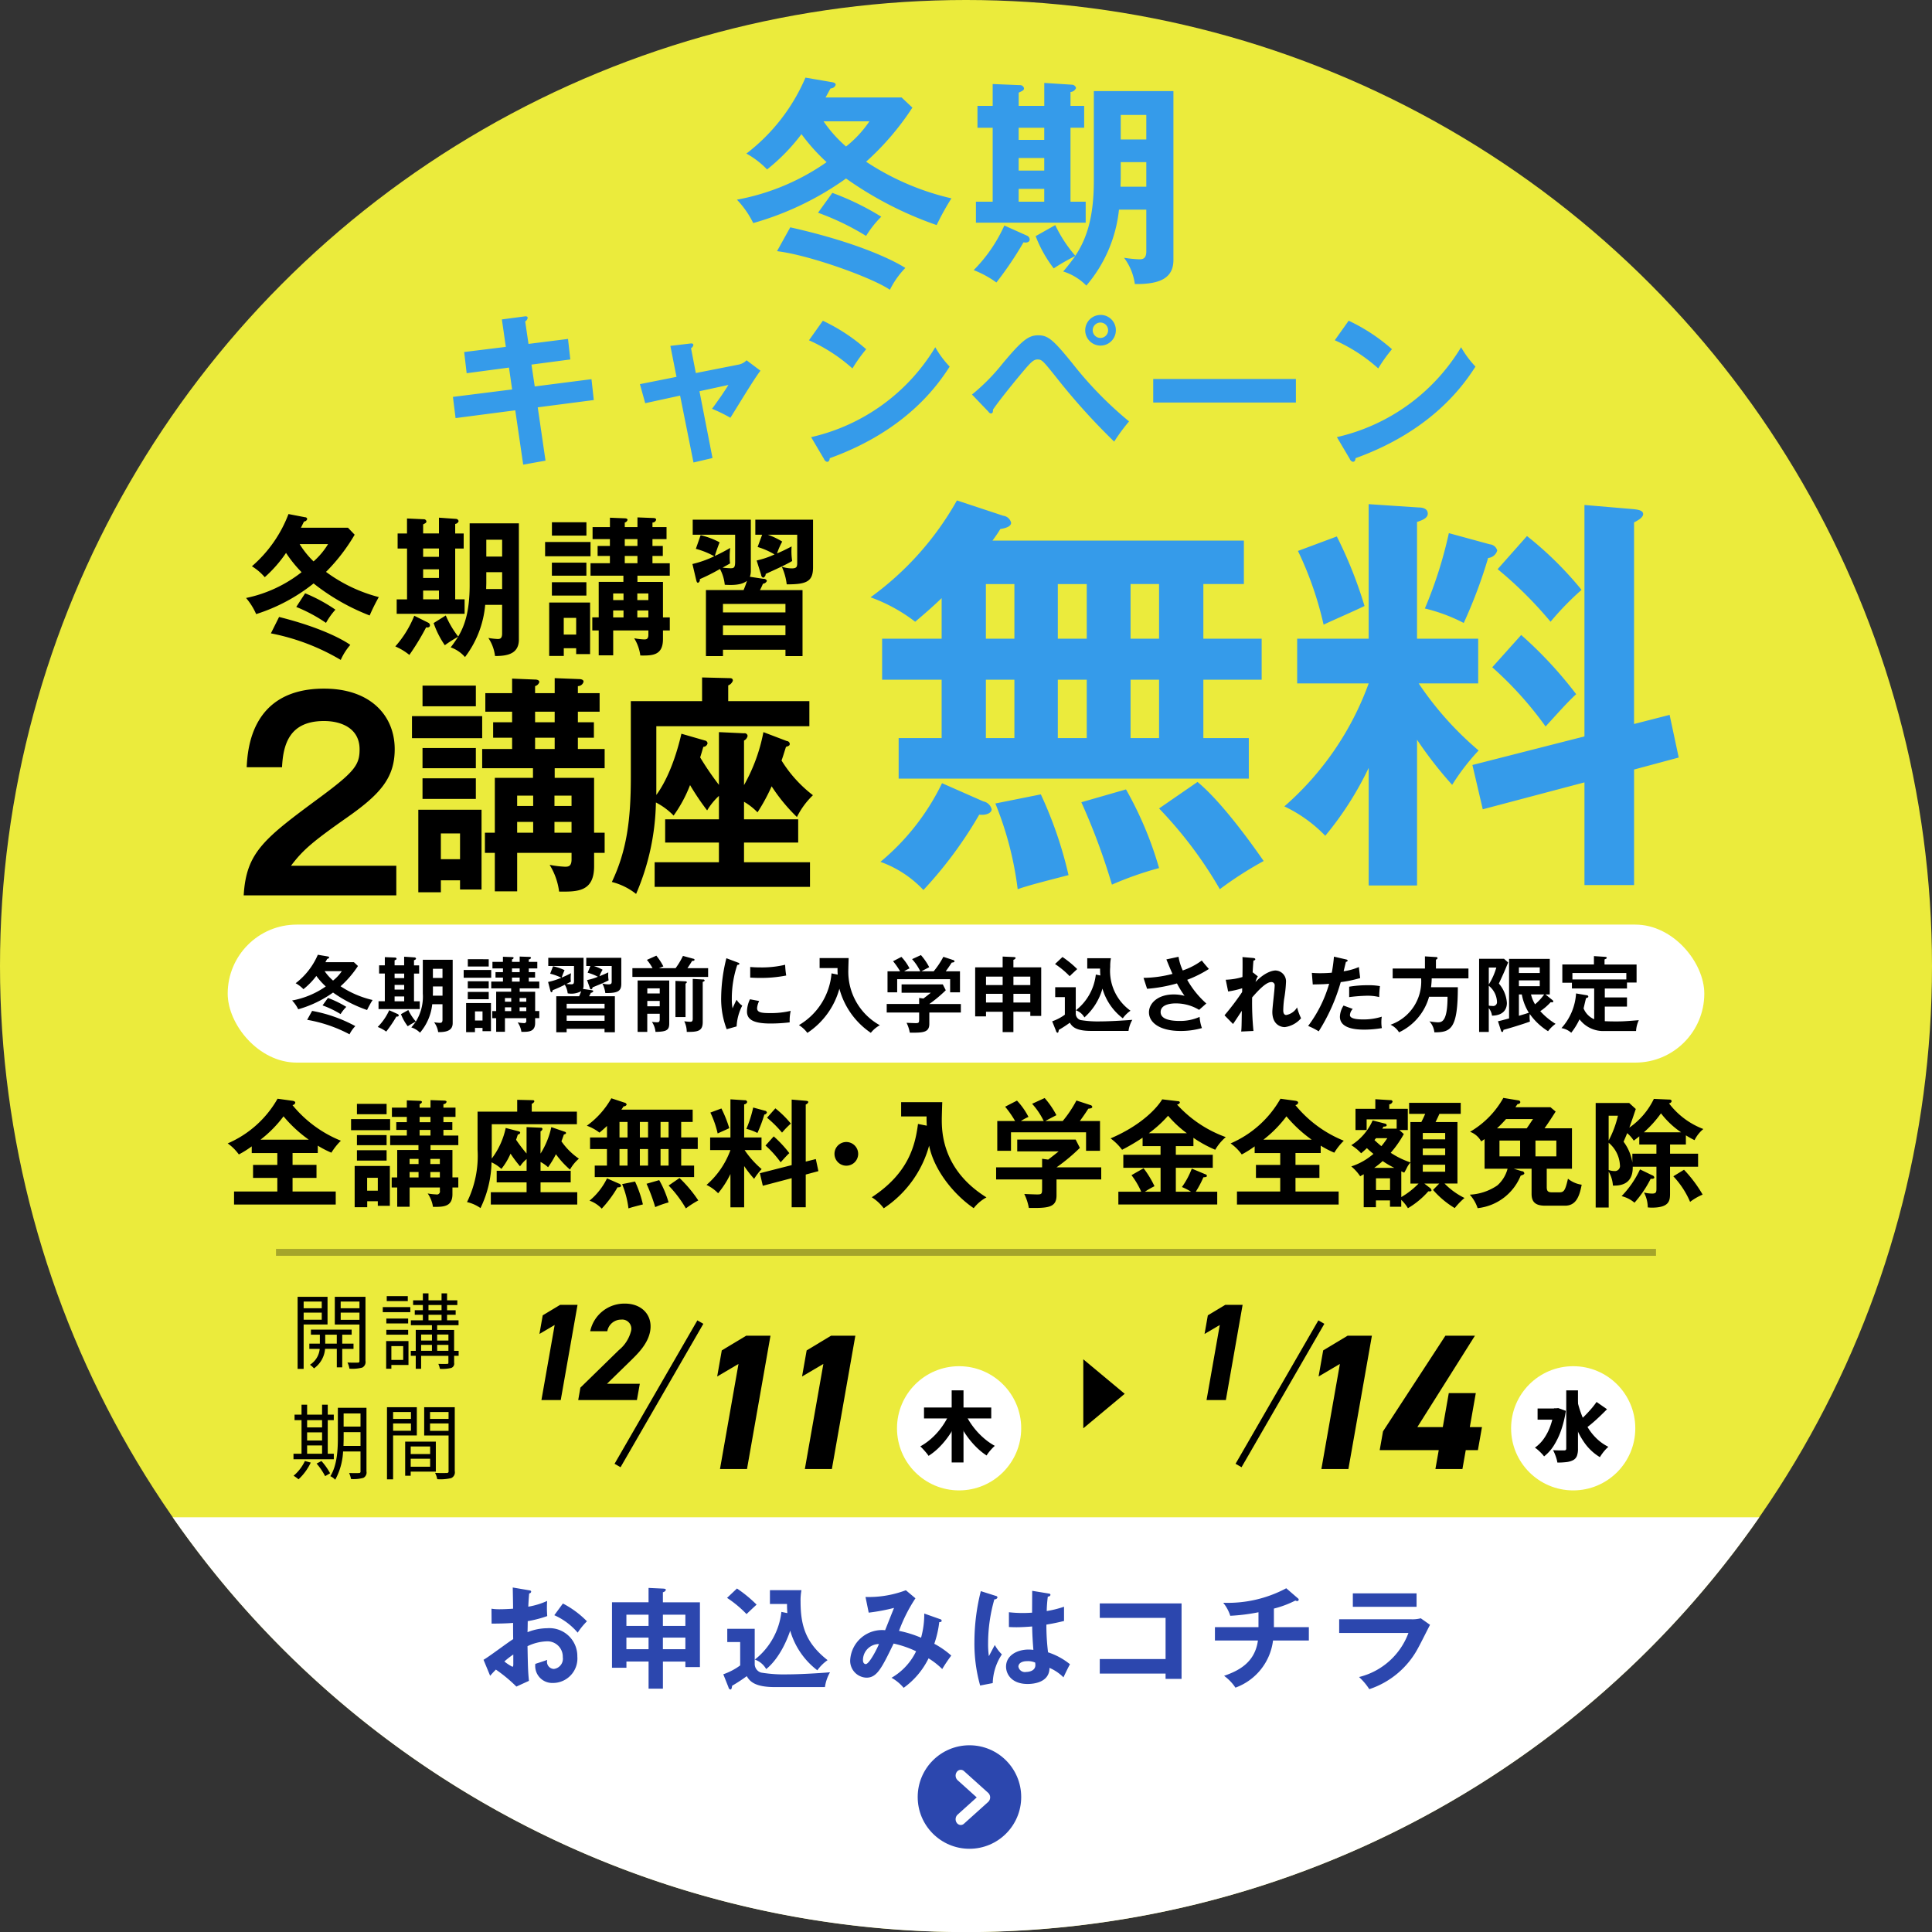
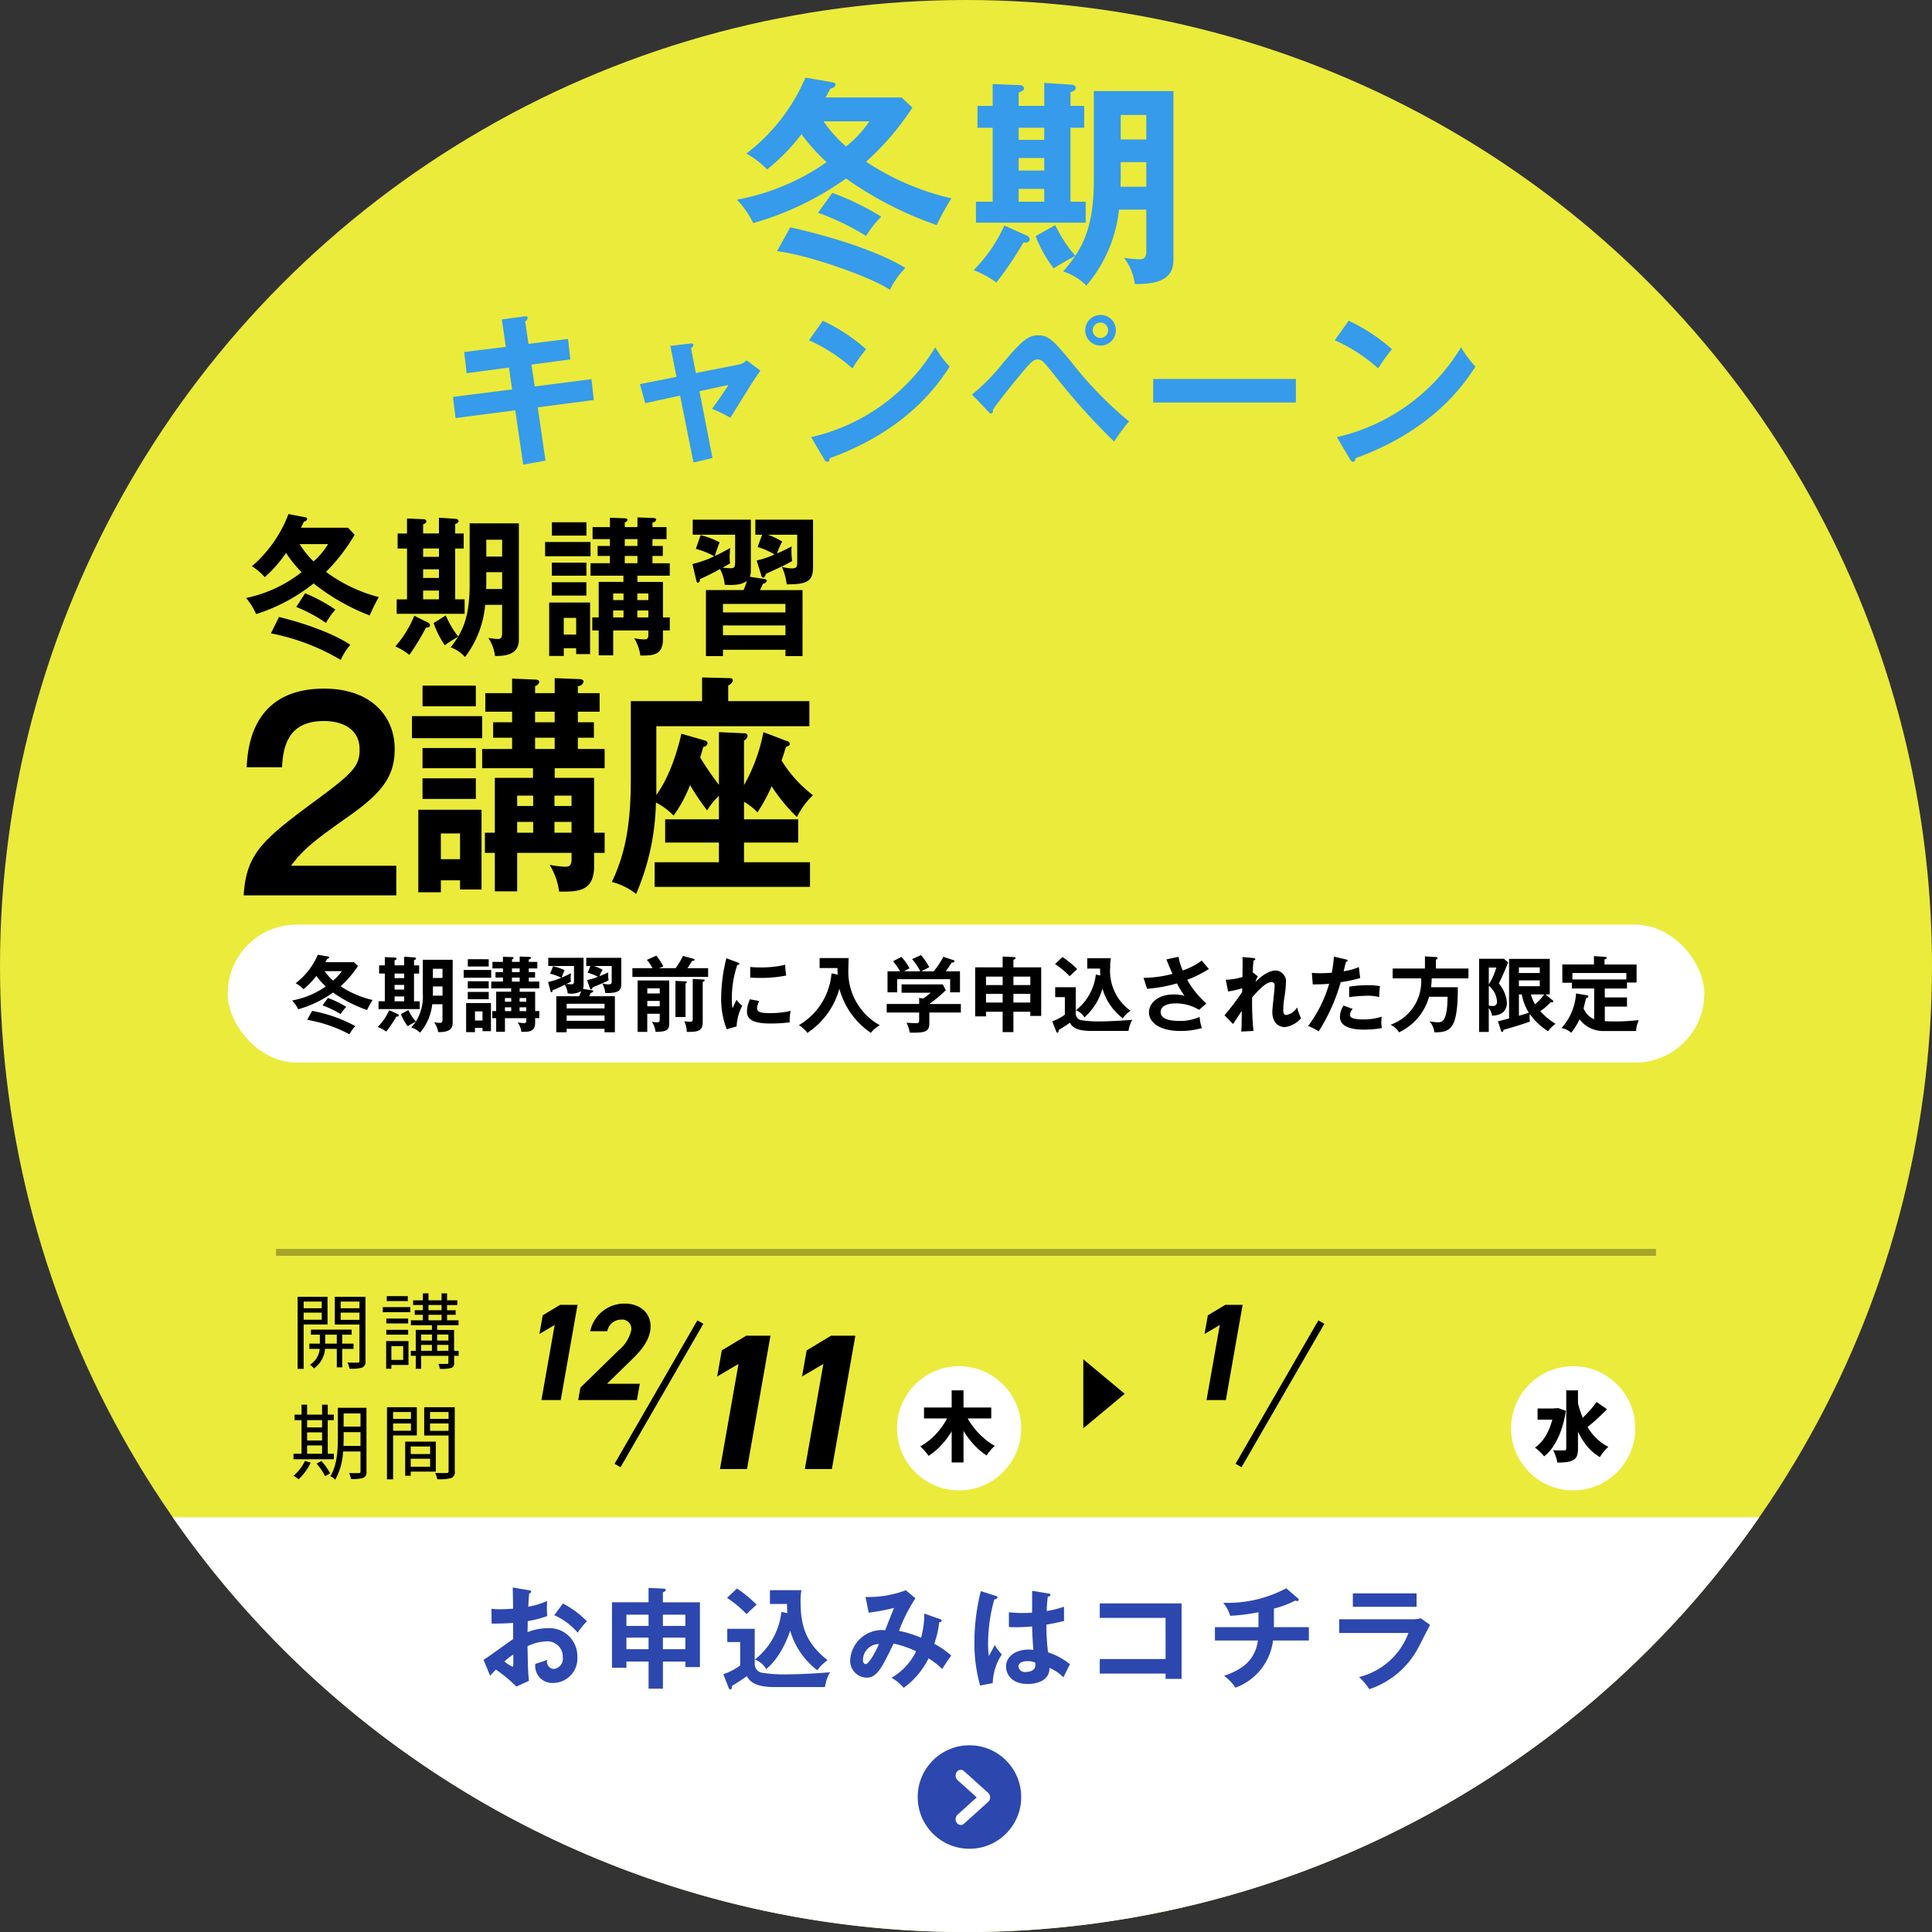
<svg xmlns="http://www.w3.org/2000/svg" id="追従_冬の無料体験バナー" width="280" height="280" viewBox="0 0 280 280">
  <rect x="0" y="0" width="280" height="280" fill="#333333" stroke="none" />
  <defs>
    <style>
      .cls-1 {
        fill: #ffff3d;
        opacity: 0.9;
      }

      .cls-2, .cls-7 {
        fill: #fff;
      }

      .cls-2, .cls-4, .cls-5, .cls-6, .cls-8 {
        fill-rule: evenodd;
      }

      .cls-3, .cls-4 {
        fill: #2c47ae;
      }

      .cls-5 {
        fill: #359bea;
      }

      .cls-8 {
        opacity: 0.3;
      }
    </style>
  </defs>
  <circle id="楕円形_3" data-name="楕円形 3" class="cls-1" cx="140" cy="140" r="140" />
  <path id="長方形_7_のコピー_5" data-name="長方形 7 のコピー 5" class="cls-2" d="M25.025,219.894H254.974A140,140,0,0,1,25.025,219.894Z" />
  <g id="詳しくはこちら">
    <circle id="楕円形_2_のコピー" data-name="楕円形 2 のコピー" class="cls-3" cx="140.5" cy="260.438" r="7.5" />
    <path id="シェイプ_1_のコピー" data-name="シェイプ 1 のコピー" class="cls-2" d="M139.244,264.492a0.717,0.717,0,0,1-.584-0.315,0.916,0.916,0,0,1,.117-1.183l2.776-2.5-2.776-2.5a0.916,0.916,0,0,1-.117-1.183,0.694,0.694,0,0,1,1.051-.13l3.506,3.154a0.905,0.905,0,0,1,0,1.313l-3.506,3.155A0.692,0.692,0,0,1,139.244,264.492Z" />
    <path id="お申込みはコチラ" class="cls-4" d="M74.311,230.073c0.016,0.8.048,2.336,0.048,3.072-0.24.016-1.2,0.08-1.9,0.08a7.258,7.258,0,0,1-1.23-.08l0.016,2.16c0.863,0,2.109-.016,3.115-0.1,0,0.784,0,1.568.016,2.352-0.655.384-3.563,2.591-4.3,2.991l0.959,2.32c0.319-.368.5-0.56,0.831-0.9a21.494,21.494,0,0,1,2.972,2.464l1.821-.832c-0.128-1.328-.144-1.7-0.208-5.023a6.921,6.921,0,0,1,2.732-.7,2.223,2.223,0,0,1,2.38,2.287,1.491,1.491,0,0,1-1.294,1.712,1.034,1.034,0,0,1-.959-1.312c-0.383.144-1.422,0.48-1.725,0.576a2.461,2.461,0,0,0,2.492,2.768,3.548,3.548,0,0,0,3.595-3.824,4.052,4.052,0,0,0-4.361-4.111,7.881,7.881,0,0,0-2.86.576c0.016-.24.032-1.344,0.032-1.6a16.732,16.732,0,0,0,2.828-.736,15.558,15.558,0,0,1-.016-2.192,11,11,0,0,1-2.732.832c0.016-.32.032-0.816,0.128-1.92a0.307,0.307,0,0,0,.288-0.24c0-.176-0.128-0.192-0.335-0.224Zm0.08,9.711v1.424c0,0.16-.016.352-0.128,0.352a6.363,6.363,0,0,1-1.166-.768A11.838,11.838,0,0,1,74.391,239.784Zm5.943-5.695a9.466,9.466,0,0,1,3.387,2.528,10.3,10.3,0,0,1,1.342-1.648,13.679,13.679,0,0,0-3.483-2.576Zm15.737,6.719H99.33v0.8h2.109v-9.391H96.071v-1.456a0.579,0.579,0,0,0,.431-0.336c0-.144-0.16-0.176-0.383-0.192l-2.125-.1v2.08h-5.3V241.7h2.093v-0.9h3.211v3.936h2.077v-3.936Zm0-3.471H99.33v1.68H96.071v-1.68Zm-2.077,1.68H90.783v-1.68h3.211v1.68Zm2.077-5.008H99.33v1.632H96.071v-1.632Zm-2.077,1.632H90.783v-1.632h3.211v1.632Zm19.252-2.032a10.24,10.24,0,0,1-3.851,6.911,3.022,3.022,0,0,1,1.646,1.376c0.383-.3,2.189-1.792,3.483-5.567a11.072,11.072,0,0,0,3.93,5.743,6.172,6.172,0,0,1,1.486-1.472c-3.1-2.431-3.915-4.895-3.915-8.479a7.948,7.948,0,0,1,.128-1.664h-4.569v2h2.476c0,0.288,0,.608.048,1.328Zm-7.876-2.032a16.371,16.371,0,0,1,2.827,2.352c0.192-.208,1.214-1.152,1.454-1.376a19.107,19.107,0,0,0-2.844-2.336Zm0.031,4.48v1.92h1.87v3.391a9.174,9.174,0,0,1-2.445,1.28l0.751,1.888a0.38,0.38,0,0,0,.272.32c0.176,0,.207-0.208.255-0.544a23.867,23.867,0,0,0,2.125-1.392c0.448,0.8,1.246,1.584,4.058,1.584h7.269a6.075,6.075,0,0,1,.735-2.144c-1.629.144-4.569,0.3-6.071,0.3a20.379,20.379,0,0,1-3.914-.256,1.3,1.3,0,0,1-.927-1.248v-5.1H105.4Zm28.55-2.208a12.764,12.764,0,0,1-.463,3.5,16.41,16.41,0,0,0-3.195-.992,22.662,22.662,0,0,1,2.38-4.72l-1.39-1.168a15.236,15.236,0,0,1-5.847.976l0.463,2.272a28.21,28.21,0,0,0,3.675-.688c-0.192.448-1.087,2.72-1.294,3.232a4.624,4.624,0,0,0-5.065,4.335,2.444,2.444,0,0,0,2.365,2.544c1.533,0,2.22-1.424,3.93-4.943a14.99,14.99,0,0,1,3.259,1.119,8.849,8.849,0,0,1-3.563,3.84,6.348,6.348,0,0,1,1.758,1.456,11.475,11.475,0,0,0,3.61-4.272,10.822,10.822,0,0,1,1.981,1.552,20.823,20.823,0,0,1,1.31-1.952,12.549,12.549,0,0,0-2.46-1.711,14.83,14.83,0,0,0,.719-3.136c0.128,0,.351-0.016.351-0.208a0.255,0.255,0,0,0-.223-0.224Zm-6.566,4.416c-0.256.656-1.406,2.911-1.917,2.911-0.032,0-.4-0.016-0.4-0.576A2.331,2.331,0,0,1,127.385,238.265Zm22.207-7.712c0,0.368-.016,3.024-0.016,3.168-0.287.016-.719,0.048-1.374,0.048a17.7,17.7,0,0,1-1.981-.112V235.8c0.336,0.016.639,0.032,1.1,0.032,0.48,0,1.295-.032,2.269-0.112,0.016,1.408.128,2.768,0.176,3.391a6.605,6.605,0,0,0-.671-0.047c-1.726,0-3.291.879-3.291,2.479,0,1.088.815,2.512,3.131,2.512,0.7,0,3.163-.144,3.163-2.336a6.514,6.514,0,0,1,2.029,1.376c0.112-.256.7-1.488,0.943-1.9a9.953,9.953,0,0,0-3.179-1.728,31.746,31.746,0,0,1-.24-4.015c0.463-.08,1.262-0.208,2.556-0.528v-2.064a15.353,15.353,0,0,1-2.508.624,18.6,18.6,0,0,1,.16-2.1,0.356,0.356,0,0,0,.383-0.224,0.212,0.212,0,0,0-.224-0.208Zm0.431,10.4a2.874,2.874,0,0,1,.032.352c0,0.992-1.23,1.008-1.342,1.008a0.953,0.953,0,0,1-1.118-.768c0-.352.3-0.8,1.294-0.8A2.592,2.592,0,0,1,150.023,240.952ZM142.147,230.6a30.406,30.406,0,0,0-.926,7.36,22.31,22.31,0,0,0,.83,6.319l1.822-.352a7.933,7.933,0,0,1,1.326-4.16,5.777,5.777,0,0,1-1.023-1.359c-0.128.224-.719,1.359-0.862,1.615a12.62,12.62,0,0,1-.112-1.887,23.127,23.127,0,0,1,.91-6.352,0.424,0.424,0,0,0,.448-0.256,0.234,0.234,0,0,0-.192-0.224Zm26.777,11.935v0.784h2.316V232.377H159.386v2.1h9.538v5.967h-9.538v2.1h9.538Zm15.7-9.407a14.586,14.586,0,0,0,3.116-1.168,0.588,0.588,0,0,0,.255.08,0.215,0.215,0,0,0,.224-0.208,0.222,0.222,0,0,0-.08-0.16l-1.725-1.488a17.967,17.967,0,0,1-9.138,2.1,5.635,5.635,0,0,1,1.022,1.888,27.639,27.639,0,0,0,4.09-.512v2.16h-6.311v1.936h6.231c-0.447,3.279-2.908,4.415-4.905,5.119a6.662,6.662,0,0,1,1.646,1.712,8.361,8.361,0,0,0,5.448-6.831h5.192v-1.936h-5.065v-2.688Zm11.44-2.208v1.952H205.3v-1.952h-9.234Zm-1.981,3.76v1.984H204.12a10.22,10.22,0,0,1-7.158,6.383,8.8,8.8,0,0,1,1.486,1.76,12.437,12.437,0,0,0,7.142-6.095c0.255-.448,1.389-2.72,1.661-3.232l-1.342-.944a4.734,4.734,0,0,1-1.358.144H194.087Z" />
  </g>
-   <path id="無料" class="cls-5" d="M136.47,106.966h-6.231v5.88h50.747v-5.88H174.4v-8.46h8.448v-5.94H174.4v-7.92h5.872v-6.3H143.839c0.48-.66.779-1.08,1.139-1.68,0.779-.12,1.558-0.36,1.558-0.9a1.33,1.33,0,0,0-1.139-1.02l-6.71-2.22a43.756,43.756,0,0,1-12.522,14.04,23.876,23.876,0,0,1,6.471,3.54c1.2-1.02,2.4-2.04,3.834-3.42v5.88h-8.627v5.94h8.627v8.46Zm21.03-22.32v7.92h-4.194v-7.92H157.5Zm0,13.86v8.46h-4.194v-8.46H157.5Zm-14.619,0h4.134v8.46h-4.134v-8.46Zm0-13.86h4.134v7.92h-4.134v-7.92Zm25.1,0v7.92H163.85v-7.92h4.135Zm0,13.86v8.46H163.85v-8.46h4.135Zm-31.455,15a34.106,34.106,0,0,1-8.927,11.4,15.9,15.9,0,0,1,6.231,4.08,59.756,59.756,0,0,0,8.088-10.92c1.019,0.12,1.8-.24,1.8-0.78a1.546,1.546,0,0,0-1.2-1.14Zm7.729,2.941a48.832,48.832,0,0,1,3.235,12.42c1.738-.6,3.9-1.14,7.369-2.04a58.6,58.6,0,0,0-4.014-11.7Zm12.462-.18a93.581,93.581,0,0,1,4.433,11.94,48.428,48.428,0,0,1,6.831-2.4,52.18,52.18,0,0,0-4.794-11.4Zm11.264,0.9a60.2,60.2,0,0,1,8.807,11.7,52.529,52.529,0,0,1,6.351-4.08c-1.2-1.74-5.872-8.4-9.587-11.461Zm37.384-9.961a58.162,58.162,0,0,0,5.092,6.54,32.223,32.223,0,0,1,3.835-4.98,47.11,47.11,0,0,1-8.687-9.72h8.627v-6.48h-8.867V75.646c0.719-.24,1.558-0.54,1.558-1.2,0-.84-0.959-0.9-1.318-0.9l-7.25-.48v19.5H187.994v6.48h10.365a43.155,43.155,0,0,1-12.222,17.821,20.283,20.283,0,0,1,5.931,4.26,47.08,47.08,0,0,0,6.291-9.841v17.041h7.01V107.206Zm4.613-29.94a61.661,61.661,0,0,1-3.475,10.92,24.563,24.563,0,0,1,5.632,2.1,70.6,70.6,0,0,0,3.535-9.42,1.5,1.5,0,0,0,1.318-1.08,1.21,1.21,0,0,0-1.078-.9Zm26.841,27.661V75.706c0.6-.3,1.318-0.72,1.318-1.2,0-.6-0.958-0.66-1.437-0.72l-7.07-.6v33.541l-16.237,4.14,1.5,6.421,14.739-3.9v14.881h7.189V111.526l6.471-1.74-1.318-6.18Zm-48.709-25.08a50.01,50.01,0,0,1,3.714,10.68c1.678-.78,4.314-1.92,5.932-2.7a62.007,62.007,0,0,0-4.014-10.08Zm28.938,2.64a57.43,57.43,0,0,1,7.669,7.62,41.675,41.675,0,0,1,4.493-4.62,51.022,51.022,0,0,0-7.908-7.8Zm-0.779,14.22a51.849,51.849,0,0,1,7.729,8.58c1.438-1.56,3.115-3.48,4.433-4.68a59.3,59.3,0,0,0-7.968-8.58Z" />
  <path id="_2講座" data-name="2講座" class="cls-6" d="M42.17,125.476c1.7-2.257,3.06-3.441,8.115-6.992,4.856-3.4,6.918-5.771,6.918-9.914,0-4.809-3.459-8.768-10.244-8.768-10.576,0-11.075,8.842-11.208,11.394h5.122c0.166-3.366,1.1-6.7,6.086-6.7,2.428,0,5.155,1,5.155,4.107,0,2.219-.7,3.218-5.588,6.843-8.215,6.067-10.842,8.028-11.208,14.317H57.436v-4.291H42.17ZM86.1,120.682v-7.954H80.39v-1.393h7.24v-2.788H83.75v-1.631h2.322v-2.244H83.75v-1.529H86.9v-2.686H83.75V99.438a0.846,0.846,0,0,0,.825-0.646c0-.34-0.489-0.374-0.672-0.374l-3.513-.136v2.175H77.549V99.438a0.87,0.87,0,0,0,.611-0.578c0-.34-0.428-0.374-0.642-0.374l-3.3-.136v2.107h-3.88v2.686h3.88v1.529H71.47v2.244h2.749v1.631H69.881v2.788h7.362v1.393H71.714v7.954H70.278v2.924h1.436v5.574h3.238v-5.574h7.882v0.951c0,1.054-.519,1.054-0.978,1.054a14.9,14.9,0,0,1-2.2-.272,9.721,9.721,0,0,1,1.375,3.875c2.658,0.034,5.071.034,5.071-3.671v-1.937H87.63v-2.924H86.1Zm-5.743,0v-1.563h2.474v1.563H80.359Zm0-3.875v-1.5h2.474v1.5H80.359Zm-5.407,3.875v-1.563h2.322v1.563H74.952Zm0-3.875v-1.5h2.322v1.5H74.952Zm5.438-9.891v1.631H77.549v-1.631H80.39Zm0-3.773v1.529H77.549v-1.529H80.39Zm-19.154,5.268v2.924h7.729v-2.924H61.236Zm0,4.385v2.992h7.729V112.8H61.236Zm5.438,14.786v1.326h3.116V117.351H60.625v11.965h3.269v-1.734h2.78Zm-2.78-3.059v-3.739h2.78v3.739h-2.78Zm-4.185-20.734v3.195H69.881v-3.195H59.708Zm1.528-4.419v2.991h7.729V99.37H61.236Zm42.957,14.378a42.592,42.592,0,0,1-2.718-3.977c0.244-.782.275-0.918,0.458-1.53a0.647,0.647,0,0,0,.611-0.509,0.443,0.443,0,0,0-.367-0.408l-3.421-.986c-1.283,5.541-3.085,8.124-3.635,8.872v-9.96H117.3v-3.637H105.538V99.336a1.166,1.166,0,0,0,.672-0.68c0-.306-0.184-0.374-0.459-0.374l-4-.1v3.433H91.424v11.013c0,6.153-.58,10.64-2.749,15.194a9.312,9.312,0,0,1,3.513,1.734A34.953,34.953,0,0,0,95.059,116.3a9.846,9.846,0,0,1,2.566,1.9,19.719,19.719,0,0,0,2.383-4.419,37.507,37.507,0,0,0,2.475,3.671,9.537,9.537,0,0,1,1.71-2.107v3.4H96.4v3.365h7.79v2.855H94.876v3.569h22.515v-3.569h-9.562V122.11h7.851v-3.365h-7.851V116.2a8.968,8.968,0,0,1,1.955,1.53,26.9,26.9,0,0,0,2.047-3.773,25.3,25.3,0,0,0,3.666,4.453,11.293,11.293,0,0,1,2.321-3.161,18.721,18.721,0,0,1-4.552-5.031c0.153-.408.245-0.714,0.642-1.972,0.4-.136.55-0.2,0.55-0.441a0.451,0.451,0,0,0-.428-0.408l-3.391-1.292a25.112,25.112,0,0,1-2.81,7.682v-6.458a0.961,0.961,0,0,0,.519-0.68,0.427,0.427,0,0,0-.519-0.374l-3.636-.17v7.648Z" />
  <path id="冬期講習" class="cls-6" d="M41.81,74.5a18.824,18.824,0,0,1-5.3,7.567,7.952,7.952,0,0,1,1.859,1.584,18.583,18.583,0,0,0,3.085-3.52,18.437,18.437,0,0,0,2.254,2.794,19.358,19.358,0,0,1-8.047,3.74A9.3,9.3,0,0,1,37.124,89a25.818,25.818,0,0,0,8.324-4.444A31.209,31.209,0,0,0,53.575,89.2,27.083,27.083,0,0,1,54.9,86.534a22.247,22.247,0,0,1-7.652-3.652A26.625,26.625,0,0,0,51.4,77.493l-0.969-1.012H43.61c0.138-.242.3-0.616,0.455-0.9a0.492,0.492,0,0,0,.455-0.352,0.283,0.283,0,0,0-.3-0.264Zm5.734,4.356a10.8,10.8,0,0,1-2.1,2.508,12.785,12.785,0,0,1-2.017-2.508h4.113Zm-4.607,9.107a22.3,22.3,0,0,1,4.31,2.31,10.126,10.126,0,0,1,1.364-1.914,23.08,23.08,0,0,0-4.389-2.376ZM39.26,91.791a31.629,31.629,0,0,1,10.123,3.85,8.667,8.667,0,0,1,1.384-2.178c-0.791-.572-3.9-2.442-10.321-4.048Zm28.075-2.838v-2.09H65.97V79.494H67.2V77.317H65.97V75.931a0.577,0.577,0,0,0,.494-0.4,0.4,0.4,0,0,0-.376-0.33l-2.471-.176v2.288H61.324V76c0.376-.2.474-0.242,0.474-0.44a0.369,0.369,0,0,0-.4-0.308l-2.412-.11v2.178H57.627v2.178h1.364v7.369h-1.5v2.09h9.847Zm-3.717-5.192H61.324V82.508h2.294v1.254Zm0-3.058H61.324v-1.21h2.294V80.7Zm0,6.159H61.324V85.588h2.294v1.276ZM75.2,92.671V75.843H68.066V84.8c0,3.872-.751,5.939-1.661,7.457a13.682,13.682,0,0,1-1.8-3.058l-1.76,1.1a13.279,13.279,0,0,0,1.621,3.212,17.9,17.9,0,0,1,1.938-1.232c-0.376.572-.771,1.144-1.088,1.54a4.982,4.982,0,0,1,2.076,1.408,14.59,14.59,0,0,0,2.926-7.567h2.452v4.158c0,0.77-.356.792-0.652,0.792a10.654,10.654,0,0,1-1.345-.154,5.954,5.954,0,0,1,.969,2.618C73.84,95.091,75.2,94.585,75.2,92.671ZM72.772,80.66H70.479V78.219h2.294V80.66Zm0,4.707H70.459c0-.132.02-0.726,0.02-0.836V82.926h2.294v2.442ZM62.313,90.625a0.43,0.43,0,0,0-.237-0.374L60.039,89.24a15.248,15.248,0,0,1-2.748,4.444,8.725,8.725,0,0,1,2.037,1.232,35.287,35.287,0,0,0,2.432-4C62.016,90.977,62.313,90.911,62.313,90.625Zm33.769-1.144V84.334h-3.7v-0.9h4.686v-1.8H94.56V80.572h1.5V79.121h-1.5v-0.99H96.6V76.393H94.56v-0.66a0.548,0.548,0,0,0,.534-0.418c0-.22-0.316-0.242-0.435-0.242l-2.274-.088v1.408H90.546v-0.66a0.563,0.563,0,0,0,.4-0.374c0-.22-0.277-0.242-0.415-0.242l-2.135-.088v1.364H85.88v1.738h2.511v0.99H86.611v1.452h1.779v1.056H85.583v1.8h4.765v0.9H86.769v5.147H85.84v1.892h0.929v3.608h2.1V91.373h5.1v0.616c0,0.682-.336.682-0.633,0.682A9.644,9.644,0,0,1,91.91,92.5,6.289,6.289,0,0,1,92.8,95c1.72,0.022,3.282.022,3.282-2.376V91.373h0.989V89.481H96.082Zm-3.717,0V88.47h1.6v1.012h-1.6Zm0-2.508V86.006h1.6v0.968h-1.6Zm-3.5,2.508V88.47h1.5v1.012h-1.5Zm0-2.508V86.006h1.5v0.968h-1.5Zm3.519-6.4v1.056H90.546V80.572h1.839Zm0-2.442v0.99H90.546v-0.99h1.839Zm-12.4,3.41v1.892h5V81.54h-5Zm0,2.838v1.936h5V84.378h-5Zm3.519,9.569V94.8h2.017V87.326H79.592v7.743h2.116V93.947h1.8Zm-1.8-1.98v-2.42h1.8v2.42h-1.8ZM79,78.549v2.068h6.584V78.549H79Zm0.989-2.86v1.936h5V75.689h-5Zm28.689,7.9a2.569,2.569,0,0,0,.138-0.836V75.315h-8.423v2.178h6.149v3.916c0,0.858-.178.946-0.652,0.946-0.079,0-.673-0.022-1.167-0.088,0.672-.374.751-0.418,1.088-0.616a6.14,6.14,0,0,1-.06-0.9,9.994,9.994,0,0,1,.079-1.342,24.27,24.27,0,0,1-2.234,1.166c0.3-.99.613-1.76,0.692-1.98a11.671,11.671,0,0,0-2.748-1.034l-0.692,1.98a11.476,11.476,0,0,1,2.669,1.078,15.453,15.453,0,0,1-3.164,1.122L100.885,84c0.06,0.264.119,0.462,0.277,0.462a0.455,0.455,0,0,0,.257-0.528,28.56,28.56,0,0,0,2.926-1.474,6.074,6.074,0,0,1,.692,2.288c1.958,0.132,2.749-.2,3.223-0.572a14.076,14.076,0,0,1-.494,1.342h-5.457v9.569h2.471V94.167h9.056v0.924h2.472V85.522h-6.169c0.138-.264.217-0.418,0.435-0.924a0.674,0.674,0,0,0,.573-0.418,0.458,0.458,0,0,0-.474-0.286Zm-3.9,8.469V90.647h9.056v1.408H104.78Zm0-3.3V87.524h9.056v1.232H104.78Zm5.537-5.433a0.44,0.44,0,0,0,.3.4,0.589,0.589,0,0,0,.356-0.55c1.305-.594,2.926-1.32,3.836-1.87a9.3,9.3,0,0,1-.079-2.112c-0.633.33-1.266,0.66-2.116,1.012a10.846,10.846,0,0,1,.752-1.716,10.793,10.793,0,0,0-2.077-.99h4.251V81.43c0,0.66,0,.946-0.81.946a5.026,5.026,0,0,1-1.424-.242,8.4,8.4,0,0,1,.712,2.552c2.966,0.022,3.816-.462,3.816-2.486V75.315h-8.364v2.178h0.989L109.8,79.274a10.868,10.868,0,0,1,2.451,1.078,12.715,12.715,0,0,1-2.59.88Z" />
  <rect id="長方形_569" data-name="長方形 569" class="cls-7" x="33" y="134" width="214" height="20" rx="10" ry="10" />
  <path id="冬期講習前に入学申込された方限定" class="cls-6" d="M46.062,138.37a10.288,10.288,0,0,1-3.214,4.126,4.743,4.743,0,0,1,1.127.864,10.587,10.587,0,0,0,1.871-1.919,10.381,10.381,0,0,0,1.367,1.523A12.417,12.417,0,0,1,42.332,145a5.005,5.005,0,0,1,.888,1.271,16.332,16.332,0,0,0,5.049-2.423,19.568,19.568,0,0,0,4.929,2.531,14.2,14.2,0,0,1,.8-1.451,14.221,14.221,0,0,1-4.641-1.991A14.81,14.81,0,0,0,51.879,140l-0.588-.551H47.153c0.084-.132.18-0.336,0.276-0.492a0.291,0.291,0,0,0,.276-0.192c0-.084-0.06-0.12-0.18-0.144Zm3.478,2.375a6.042,6.042,0,0,1-1.271,1.367,7.167,7.167,0,0,1-1.223-1.367H49.54Zm-2.794,4.965a14.072,14.072,0,0,1,2.615,1.26,5.564,5.564,0,0,1,.828-1.044,14.565,14.565,0,0,0-2.663-1.295ZM44.515,147.8a20.526,20.526,0,0,1,6.141,2.1,4.671,4.671,0,0,1,.84-1.187,20.81,20.81,0,0,0-6.261-2.207Zm16.318-1.547v-1.139H60v-4.018h0.744v-1.188H60V139.15a0.342,0.342,0,0,0,.3-0.216,0.235,0.235,0,0,0-.228-0.18l-1.5-.1v1.247H57.187v-0.719c0.228-.108.288-0.132,0.288-0.24a0.22,0.22,0,0,0-.24-0.168l-1.463-.06v1.187H54.944v1.188h0.828v4.018H54.86v1.139h5.973Zm-2.255-2.83H57.187v-0.684h1.391v0.684Zm0-1.668H57.187v-0.659h1.391v0.659Zm0,3.359H57.187v-0.7h1.391v0.7Zm7.028,3.166V139.1h-4.33v4.881a6.826,6.826,0,0,1-1.008,4.066,7.317,7.317,0,0,1-1.091-1.667l-1.067.6a7,7,0,0,0,.983,1.751,11.1,11.1,0,0,1,1.175-.672c-0.228.312-.468,0.624-0.66,0.84a3.047,3.047,0,0,1,1.259.767,7.535,7.535,0,0,0,1.775-4.126h1.487v2.267c0,0.42-.216.432-0.4,0.432a7.163,7.163,0,0,1-.816-0.084,3.046,3.046,0,0,1,.588,1.427C64.778,149.6,65.606,149.32,65.606,148.277Zm-1.475-6.549H62.739V140.4h1.391v1.331Zm0,2.567h-1.4c0-.072.012-0.4,0.012-0.456v-0.875h1.391v1.331Zm-6.345,2.866a0.234,0.234,0,0,0-.144-0.2l-1.235-.552a8.212,8.212,0,0,1-1.667,2.423,5.434,5.434,0,0,1,1.235.671,18.887,18.887,0,0,0,1.475-2.183C57.606,147.353,57.786,147.317,57.786,147.161Zm19.772-.623v-2.807H75.315V143.24h2.842v-0.984H76.635V141.68h0.912v-0.791H76.635v-0.54H77.87V139.4H76.635v-0.36a0.326,0.326,0,0,0,.324-0.228c0-.12-0.192-0.132-0.264-0.132l-1.379-.048V139.4H74.2v-0.36a0.327,0.327,0,0,0,.24-0.2c0-.12-0.168-0.132-0.252-0.132l-1.3-.048V139.4H71.369v0.947h1.523v0.54H71.813v0.791h1.079v0.576h-1.7v0.984h2.89v0.491H71.909v2.807H71.345v1.031h0.564v1.967H73.18v-1.967h3.094v0.336a0.312,0.312,0,0,1-.384.372,6.475,6.475,0,0,1-.864-0.1,3.225,3.225,0,0,1,.54,1.367c1.043,0.012,1.991.012,1.991-1.3v-0.684h0.6v-1.031h-0.6Zm-2.255,0v-0.552h0.971v0.552H75.3Zm0-1.367v-0.528h0.971v0.528H75.3Zm-2.123,1.367v-0.552h0.911v0.552H73.18Zm0-1.367v-0.528h0.911v0.528H73.18Zm2.135-3.491v0.576H74.2V141.68h1.115Zm0-1.331v0.54H74.2v-0.54h1.115Zm-7.52,1.859v1.032H70.83v-1.032H67.8Zm0,1.547v1.056H70.83v-1.056H67.8Zm2.135,5.217v0.468h1.223v-4.078h-3.6v4.222h1.283v-0.612H69.93Zm-1.091-1.079v-1.319H69.93v1.319H68.839ZM67.2,140.577V141.7H71.19v-1.127H67.2Zm0.6-1.559v1.055H70.83v-1.055H67.8Zm16.689,4.306a1.268,1.268,0,0,0,.084-0.456v-4.054H79.46V140h3.73v2.135c0,0.468-.108.516-0.4,0.516-0.048,0-.408-0.012-0.708-0.048,0.408-.2.456-0.228,0.66-0.336a3.051,3.051,0,0,1-.036-0.492,4.857,4.857,0,0,1,.048-0.731c-0.468.24-.876,0.444-1.355,0.635,0.18-.539.372-0.959,0.42-1.079a7.583,7.583,0,0,0-1.667-.564l-0.42,1.08a7.474,7.474,0,0,1,1.619.587,10.093,10.093,0,0,1-1.919.612l0.324,1.235c0.036,0.144.072,0.252,0.168,0.252a0.244,0.244,0,0,0,.156-0.288,18,18,0,0,0,1.775-.8,3.083,3.083,0,0,1,.42,1.247,2.925,2.925,0,0,0,1.955-.312,7.3,7.3,0,0,1-.3.732h-3.31V149.6h1.5v-0.5h5.493v0.5h1.5v-5.217H85.373a5.582,5.582,0,0,0,.264-0.5,0.4,0.4,0,0,0,.348-0.228c0-.108-0.156-0.132-0.288-0.155Zm-2.363,4.617v-0.768h5.493v0.768H82.122Zm0-1.8V145.47h5.493v0.672H82.122Zm3.358-2.962a0.247,0.247,0,0,0,.18.216,0.325,0.325,0,0,0,.216-0.3c0.792-.324,1.775-0.72,2.327-1.02a4.582,4.582,0,0,1-.048-1.151c-0.384.18-.768,0.36-1.283,0.552a5.66,5.66,0,0,1,.456-0.936,6.9,6.9,0,0,0-1.259-.54h2.579v2.147c0,0.36,0,.516-0.492.516a3.35,3.35,0,0,1-.864-0.132,4.228,4.228,0,0,1,.432,1.391c1.8,0.012,2.315-.252,2.315-1.355v-3.754H84.965V140h0.6l-0.4.972a6.985,6.985,0,0,1,1.487.588,8.393,8.393,0,0,1-1.571.479Zm10.129,3.742v0.767c0,0.456-.156.468-0.432,0.468a6.745,6.745,0,0,1-.7-0.06A3.119,3.119,0,0,1,95,149.548c1.631-.024,1.991-0.264,1.991-1.223V142.1H92.407v7.448h1.4v-2.626h1.8Zm-1.8-1.08v-0.779h1.8v0.779h-1.8Zm0-1.859V143.24h1.8v0.743h-1.8Zm1.691-3.67,0.636-.252a8.876,8.876,0,0,0-1.019-1.559l-1.367.612a7.048,7.048,0,0,1,.816,1.2H91.652v1.272h10.974v-1.272h-3c0.24-.336.456-0.683,0.684-1.055,0.06,0,.348.024,0.348-0.168a0.152,0.152,0,0,0-.132-0.132l-1.547-.42a10.646,10.646,0,0,1-1.067,1.775H95.5Zm4.893,1.559v5.781c0,0.432-.2.432-0.4,0.432s-0.648-.048-0.828-0.072a3.551,3.551,0,0,1,.36,1.535c1.643,0.024,2.315-.132,2.315-1.427v-5.805c0.252-.12.276-0.132,0.276-0.216a0.181,0.181,0,0,0-.216-0.144Zm-2.507.288V147.4h1.463v-4.845a0.467,0.467,0,0,0,.2-0.2,0.187,0.187,0,0,0-.2-0.132Zm7.383-3.286a24.169,24.169,0,0,0-.756,5.637,12.317,12.317,0,0,0,.8,4.653l1.439-.407a7.293,7.293,0,0,1,.816-3.011,2.9,2.9,0,0,1-.816-0.851c-0.192.336-.552,1.151-0.588,1.247a6.762,6.762,0,0,1-.107-1.319,15.213,15.213,0,0,1,.791-4.977c0.18-.024.3-0.048,0.3-0.168s-0.1-.132-0.276-0.2Zm3.454,2.806c0.36,0.024.792,0.048,1.451,0.048a18.875,18.875,0,0,0,3.766-.347,12.8,12.8,0,0,1-.156-1.559,14.573,14.573,0,0,1-3.634.383c-0.671,0-1.091-.036-1.427-0.06v1.535Zm-0.036,3.143a4.224,4.224,0,0,0-.432,1.787c0,1.187,1.008,1.727,3.406,1.727a23.737,23.737,0,0,0,2.783-.168,6.585,6.585,0,0,1,.144-1.667,12.372,12.372,0,0,1-3.022.324c-1.3,0-1.847-.12-1.847-0.72a2.862,2.862,0,0,1,.3-1.031Zm11.82-3.754a9.618,9.618,0,0,1-4.725,7.5,4.489,4.489,0,0,1,1.223,1.127,11.239,11.239,0,0,0,4.642-6.4,11.225,11.225,0,0,0,4.557,6.392,4.172,4.172,0,0,1,1.307-1.1,8.854,8.854,0,0,1-4.569-8c0-.252.036-1.463,0.048-1.739h-4.21V140.3h2.6a8.965,8.965,0,0,0,.024.948Zm14.171,4.437a18.871,18.871,0,0,0,2.387-1.991l-0.432-.851h-5.973v1.211H134.9c-0.2.168-.671,0.54-1.067,0.84l-0.624-.084v0.875h-4.7v1.236h4.7v0.839c0,0.624,0,.7-0.516.7-0.18,0-1.1-.036-1.307-0.048a5.345,5.345,0,0,1,.468,1.427c1.943,0.024,2.83-.024,2.83-1.283v-1.631h4.57v-1.236h-4.57Zm-3.646-4.737a5.524,5.524,0,0,1,.78-0.42,7.2,7.2,0,0,0-1.176-1.667l-1.211.624a10.46,10.46,0,0,1,1.02,1.463h-1.823v3.046h1.4v-1.9H137.7v1.9h1.427v-3.046h-2.063c0.156-.216.444-0.6,0.863-1.259,0.216-.024.408-0.048,0.408-0.192a0.23,0.23,0,0,0-.192-0.18l-1.427-.468a12.08,12.08,0,0,1-1.4,2.1h-1.775c0.048-.036,1-0.528,1.127-0.6a8.9,8.9,0,0,0-1.2-1.751l-1.283.588a7.473,7.473,0,0,1,1.187,1.763h-2.339Zm15.838,5.865h2.447v0.6H150.9v-7.04h-4.03V139.1a0.434,0.434,0,0,0,.324-0.252c0-.108-0.12-0.132-0.288-0.144l-1.595-.072v1.559h-3.982v7.112H142.9v-0.671h2.411v2.95h1.559v-2.95Zm0-2.6h2.447v1.26h-2.447v-1.26Zm-1.559,1.26H142.9v-1.26h2.411v1.26Zm1.559-3.754h2.447v1.223h-2.447v-1.223Zm-1.559,1.223H142.9v-1.223h2.411v1.223Zm13.5-1.523a7.672,7.672,0,0,1-2.89,5.181,2.268,2.268,0,0,1,1.235,1.031,8.741,8.741,0,0,0,2.615-4.173,8.3,8.3,0,0,0,2.95,4.3,4.654,4.654,0,0,1,1.116-1.1,7.068,7.068,0,0,1-2.939-6.357,5.957,5.957,0,0,1,.1-1.247h-3.43v1.5h1.859c0,0.216,0,.456.036,1Zm-5.912-1.523a12.264,12.264,0,0,1,2.123,1.763c0.143-.156.911-0.864,1.091-1.032a14.346,14.346,0,0,0-2.135-1.751Zm0.024,3.358v1.439h1.4v2.543a6.924,6.924,0,0,1-1.835.959l0.564,1.415a0.286,0.286,0,0,0,.2.24c0.132,0,.156-0.156.192-0.408a17.673,17.673,0,0,0,1.6-1.043c0.335,0.6.935,1.187,3.046,1.187h5.457a4.557,4.557,0,0,1,.552-1.607c-1.224.108-3.431,0.228-4.558,0.228a15.3,15.3,0,0,1-2.938-.192,0.973,0.973,0,0,1-.7-0.935v-3.826h-2.986Zm16.114-4.03c0.239,0.588.587,1.451,0.887,2.1a17.192,17.192,0,0,1-4.2.575l0.516,1.584a21.606,21.606,0,0,0,4.33-.78,14.313,14.313,0,0,0,1.1,1.8,6.079,6.079,0,0,0-1.595-.2c-2.243,0-3.562,1.259-3.562,2.591,0,1.5,1.595,2.7,4.545,2.7a11.067,11.067,0,0,0,3.131-.42,5.875,5.875,0,0,1-.336-1.619,6.886,6.886,0,0,1-2.867.588c-1.475,0-2.782-.276-2.782-1.283,0-1.26,1.895-1.26,2.207-1.26a6.475,6.475,0,0,1,3.37.936l1.043-.924A13.41,13.41,0,0,1,172.06,142a16.632,16.632,0,0,0,3.142-1.571c-0.24-.276-0.588-0.659-1.031-1.223a9.914,9.914,0,0,1-2.759,1.439,7.823,7.823,0,0,1-.611-1.979Zm12.5,1.9c0.036-.612.072-1.223,0.12-1.727,0.132-.036.264-0.06,0.264-0.2,0-.108-0.12-0.156-0.336-0.18l-1.523-.132c0.036,0.54.012,2.351,0,2.891a9.356,9.356,0,0,1-2.422.395l0.347,1.7a12.549,12.549,0,0,0,2.039-.467l-0.012.551a36.87,36.87,0,0,1-2.554,3.37l1.235,1.26c0.2-.264,1.067-1.607,1.271-1.907-0.024,2.243-.036,2.494-0.084,3l1.775-.084a41.5,41.5,0,0,1-.192-4.857c0.828-.948,1.991-2.231,2.783-2.231a0.468,0.468,0,0,1,.48.552c0,0.54-.336,3.178-0.336,3.778,0,1.7,1.055,2.2,1.811,2.2a3.741,3.741,0,0,0,2.351-1.284,8.922,8.922,0,0,1-.576-1.571,2.28,2.28,0,0,1-1.571,1.1c-0.432,0-.432-0.552-0.432-0.66a14.1,14.1,0,0,1,.12-1.619,18.162,18.162,0,0,0,.276-2.471,1.574,1.574,0,0,0-1.523-1.7c-0.168,0-1.332.048-2.891,1.655a2.759,2.759,0,0,1,.336-0.8l-0.72-.576Zm11.785-2.3a22.711,22.711,0,0,1-.312,2.327c-0.816.072-1.487,0.072-1.715,0.072-0.5,0-.876-0.024-1.176-0.048l0.132,1.679c1.128-.024,1.643-0.024,2.375-0.1a18.825,18.825,0,0,1-3.046,6.117,10.324,10.324,0,0,1,1.535.779,27.132,27.132,0,0,0,3.19-7.136,17.359,17.359,0,0,0,2.819-.588l-0.192-1.595a8.481,8.481,0,0,1-2.207.612c0.048-.192.276-1.151,0.336-1.367,0.24-.024.24-0.156,0.24-0.18,0-.084-0.06-0.132-0.228-0.168Zm2.206,5.865a24.121,24.121,0,0,1,2.591-.2,7.127,7.127,0,0,1,1.763.192,13.1,13.1,0,0,1,.108-1.583,8.96,8.96,0,0,0-1.775-.132,15.775,15.775,0,0,0-2.687.216V144.5Zm-0.815,1.223a3.2,3.2,0,0,0-.528,1.607c0,1.787,2.447,1.883,3.574,1.883A15.266,15.266,0,0,0,200.27,149a4.5,4.5,0,0,1-.072-0.839,4.732,4.732,0,0,1,.06-0.816,8.724,8.724,0,0,1-2.6.4c-0.551,0-2.015,0-2.015-.635a1.419,1.419,0,0,1,.408-0.888Zm13.391-5.361v-1.295a0.317,0.317,0,0,0,.24-0.216,0.21,0.21,0,0,0-.24-0.156l-1.595-.1v1.763h-4.677v1.427h4.125a6.632,6.632,0,0,1-4.437,6.717,2.9,2.9,0,0,1,1.235,1.1,8.084,8.084,0,0,0,4.354-5.157h2.674c0,3.706-.875,3.706-1.439,3.706a8,8,0,0,1-1.187-.144,2.77,2.77,0,0,1,.719,1.595c2.387,0.012,3.4-.5,3.4-6.536h-3.886a11.088,11.088,0,0,0,.1-1.284h5.325v-1.427h-4.7Zm15.874,3.754h0.624v-5.157h-5.9V147.6c-0.863.228-1.3,0.348-1.607,0.408l0.432,1.343a0.263,0.263,0,0,0,.18.216c0.12,0,.156-0.144.18-0.312,0.443-.108,2.554-0.731,3.838-1.2a5.11,5.11,0,0,1-.048-0.7,2.577,2.577,0,0,1,.024-0.4,9.278,9.278,0,0,0,2.65,2.494,5.128,5.128,0,0,1,1.091-1.067,10.014,10.014,0,0,1-2.218-1.835,8.345,8.345,0,0,0,1.511-1.307,1.322,1.322,0,0,0,.216.024,0.136,0.136,0,0,0,.156-0.12,0.255,0.255,0,0,0-.084-0.18Zm-0.827-2.039v0.84h-3.023v-0.84h3.023Zm-3.023,2.039h0.42a7.635,7.635,0,0,0,1.02,2.651c-0.612.2-1.02,0.312-1.44,0.443v-3.094Zm0-3.106v-0.816h3.023v0.816h-3.023Zm-2.158-2.063h-3.61V149.56h1.4v-3.454a2.175,2.175,0,0,1,.468,1.091c1.643-.024,2.158-0.923,2.158-1.847a4.778,4.778,0,0,0-1.163-2.806c0.636-1.367.792-1.7,1.343-3.058Zm5.816,5.169a7.76,7.76,0,0,1-1.319,1.427,5.235,5.235,0,0,1-.588-1.427h1.907Zm-6.932-3.9a9.445,9.445,0,0,1-1.091,2.447v-2.447h1.091Zm-1.091,2.639a3.131,3.131,0,0,1,1.187,2.315,0.558,0.558,0,0,1-.671.611,2.687,2.687,0,0,1-.516-0.048v-2.878Zm21.343,6.56a4.245,4.245,0,0,1,.4-1.571c-1.979.156-2.327,0.18-3.335,0.18-0.144,0-.959,0-1.595-0.036v-2.111h3.215v-1.331h-3.215v-1.295h3.215v-0.864h1.391v-2.614H232.54v-0.732c0.264-.12.324-0.144,0.324-0.228,0-.132-0.18-0.144-0.324-0.156l-1.535-.1v1.212h-4.581v2.65h1.391v0.828h3.226v4.461a2.884,2.884,0,0,1-1.535-1.571c0.048-.2.288-1.259,0.36-1.487,0.24-.084.324-0.108,0.324-0.228a0.22,0.22,0,0,0-.24-0.192l-1.535-.264A8.242,8.242,0,0,1,226.3,149a2.9,2.9,0,0,1,1.415.672,9.827,9.827,0,0,0,1.2-1.943,4.319,4.319,0,0,0,3.694,1.691h4.5Zm-9.223-7.472v-0.935H235.7v0.935h-7.808Z" />
-   <path id="全講座無料_入学金全額免除" data-name="全講座無料・入学金全額免除" class="cls-6" d="M42.4,167.106h3.655v-1.071a13.869,13.869,0,0,0,1.972,1.02,9.229,9.229,0,0,1,1.377-1.734,17.5,17.5,0,0,1-7.02-5.167,0.441,0.441,0,0,0,.408-0.34c0-.238-0.357-0.272-0.459-0.289l-2.108-.289A15.23,15.23,0,0,1,33,165.712a6.866,6.866,0,0,1,1.615,1.6,14.487,14.487,0,0,0,1.87-1.173v0.969h3.706v1.717H36.674v1.887h3.519v1.972H33.92v1.887H48.657v-1.887H42.4V170.71H45.87v-1.887H42.4v-1.717Zm-4.641-1.938a17.414,17.414,0,0,0,3.332-3.382,19.242,19.242,0,0,0,3.655,3.382H37.762Zm27.811,5.474v-3.978H62.394v-0.7h4.029v-1.393H64.264v-0.816h1.292v-1.122H64.264v-0.765h1.751v-1.343H64.264v-0.51a0.461,0.461,0,0,0,.459-0.323c0-.17-0.272-0.187-0.374-0.187l-1.955-.068v1.088H60.813v-0.51a0.463,0.463,0,0,0,.34-0.289c0-.17-0.238-0.187-0.357-0.187l-1.836-.068v1.054H56.8v1.343H58.96v0.765H57.43v1.122h1.53v0.816H56.546v1.393h4.1v0.7H57.566v3.978h-0.8V172.1h0.8v2.788h1.8V172.1h4.386v0.476a0.442,0.442,0,0,1-.544.527,9.181,9.181,0,0,1-1.224-.136,4.567,4.567,0,0,1,.765,1.938c1.479,0.017,2.822.017,2.822-1.836V172.1h0.85v-1.462h-0.85Zm-3.2,0V169.86h1.377v0.782H62.377Zm0-1.938v-0.748h1.377V168.7H62.377Zm-3.009,1.938V169.86H60.66v0.782H59.368Zm0-1.938v-0.748H60.66V168.7H59.368Zm3.026-4.946v0.816H60.813v-0.816h1.581Zm0-1.887v0.765H60.813v-0.765h1.581Zm-10.658,2.635v1.461h4.3v-1.461h-4.3Zm0,2.192v1.5h4.3v-1.5h-4.3Zm3.026,7.395v0.663H56.5v-5.78H51.4v5.984h1.819v-0.867h1.547Zm-1.547-1.53v-1.87h1.547v1.87H53.215Zm-2.329-10.369v1.6h5.66v-1.6h-5.66Zm0.85-2.21v1.5h4.3v-1.5h-4.3Zm24.581,7.19a21.468,21.468,0,0,1-1.513-1.988c0.136-.391.153-0.459,0.255-0.765a0.351,0.351,0,0,0,.34-0.255,0.233,0.233,0,0,0-.2-0.2l-1.9-.493a11.209,11.209,0,0,1-2.023,4.436v-4.98H83.609v-1.819H77.065v-1.139a0.613,0.613,0,0,0,.374-0.34c0-.153-0.1-0.187-0.255-0.187l-2.227-.051v1.717H69.212v5.507a15.148,15.148,0,0,1-1.53,7.6,5.437,5.437,0,0,1,1.955.867,15.963,15.963,0,0,0,1.6-6.63,5.487,5.487,0,0,1,1.428.952,9.621,9.621,0,0,0,1.326-2.21,18.7,18.7,0,0,0,1.377,1.836,4.9,4.9,0,0,1,.952-1.054v1.7H71.983v1.683h4.334v1.428H71.133v1.785H83.66v-1.785H78.34v-1.428h4.369v-1.683H78.34V168.4a4.936,4.936,0,0,1,1.088.765,13.1,13.1,0,0,0,1.139-1.887,13.036,13.036,0,0,0,2.04,2.227,5.741,5.741,0,0,1,1.292-1.581,9.834,9.834,0,0,1-2.533-2.516c0.085-.2.136-0.356,0.357-0.985,0.221-.068.306-0.1,0.306-0.221,0-.1-0.068-0.153-0.238-0.2L79.9,163.35a11.779,11.779,0,0,1-1.564,3.841v-3.229a0.487,0.487,0,0,0,.289-0.34,0.236,0.236,0,0,0-.289-0.187l-2.023-.085v3.824Zm11.646,1.751H86.195v1.666h14.4v-1.666H98.723v-2.4h2.4v-1.682h-2.4V162.6h1.665v-1.785H90.054c0.136-.187.221-0.306,0.323-0.476a0.434,0.434,0,0,0,.442-0.255A0.377,0.377,0,0,0,90.5,159.8l-1.9-.629a12.4,12.4,0,0,1-3.553,3.978,6.774,6.774,0,0,1,1.836,1c0.34-.289.68-0.578,1.088-0.969v1.666H85.515v1.682h2.448v2.4Zm5.966-6.323v2.244h-1.19V162.6h1.19Zm0,3.926v2.4h-1.19v-2.4h1.19Zm-4.148,0h1.173v2.4H89.782v-2.4Zm0-3.926h1.173v2.244H89.782V162.6Zm7.122,0v2.244H95.731V162.6H96.9Zm0,3.926v2.4H95.731v-2.4H96.9Zm-8.924,4.25a9.668,9.668,0,0,1-2.533,3.23,4.51,4.51,0,0,1,1.768,1.156,16.937,16.937,0,0,0,2.295-3.094c0.289,0.034.51-.068,0.51-0.221a0.438,0.438,0,0,0-.34-0.323Zm2.193,0.833a13.833,13.833,0,0,1,.918,3.519c0.493-.17,1.1-0.323,2.091-0.578a16.587,16.587,0,0,0-1.139-3.315Zm3.536-.051a26.5,26.5,0,0,1,1.258,3.383,13.74,13.74,0,0,1,1.938-.68,14.763,14.763,0,0,0-1.36-3.23Zm3.2,0.255a17.052,17.052,0,0,1,2.5,3.315,14.9,14.9,0,0,1,1.8-1.156,19.187,19.187,0,0,0-2.719-3.247Zm10.948-2.822a16.463,16.463,0,0,0,1.445,1.853,9.11,9.11,0,0,1,1.088-1.411,13.359,13.359,0,0,1-2.465-2.754h2.448v-1.835h-2.516v-4.794a0.509,0.509,0,0,0,.442-0.34,0.315,0.315,0,0,0-.374-0.255l-2.056-.136v5.525h-2.941v1.835h2.941a12.222,12.222,0,0,1-3.468,5.049,5.754,5.754,0,0,1,1.683,1.207,13.345,13.345,0,0,0,1.785-2.788v4.828h1.988v-5.984Zm1.309-8.482a17.451,17.451,0,0,1-.986,3.094,6.983,6.983,0,0,1,1.6.595,20,20,0,0,0,1-2.669,0.425,0.425,0,0,0,.374-0.306,0.343,0.343,0,0,0-.306-0.255Zm7.616,7.836v-8.278a0.577,0.577,0,0,0,.373-0.34c0-.17-0.271-0.187-0.407-0.2l-2.006-.17v9.5l-4.607,1.173,0.425,1.819,4.182-1.1v4.216h2.04v-4.743l1.835-.493-0.374-1.751Zm-13.82-7.105a14.173,14.173,0,0,1,1.054,3.026c0.476-.221,1.224-0.544,1.683-0.765a17.543,17.543,0,0,0-1.139-2.856Zm8.21,0.748a16.292,16.292,0,0,1,2.176,2.159,11.808,11.808,0,0,1,1.275-1.309,14.459,14.459,0,0,0-2.244-2.21Zm-0.221,4.028a14.7,14.7,0,0,1,2.193,2.431c0.408-.442.884-0.986,1.258-1.326a16.742,16.742,0,0,0-2.261-2.43Zm11.713-.51a1.717,1.717,0,1,0,1.717,1.717A1.723,1.723,0,0,0,122.659,165.508Zm10.387-2.617c-0.391,2.94-1.258,7.071-6.7,10.624a6.37,6.37,0,0,1,1.734,1.6,15.926,15.926,0,0,0,6.578-9.078c0.731,3.587,3.6,7.106,6.46,9.061a5.891,5.891,0,0,1,1.852-1.564c-6.476-4.029-6.476-9.621-6.476-11.338,0-.357.051-2.074,0.068-2.465H130.6V161.8h3.688a12.7,12.7,0,0,0,.034,1.343Zm20.077,6.289a26.877,26.877,0,0,0,3.383-2.822l-0.612-1.206h-8.465v1.716h6c-0.289.238-.952,0.765-1.513,1.19l-0.884-.119v1.241h-6.663v1.751h6.663v1.19c0,0.884,0,.986-0.731.986-0.255,0-1.564-.051-1.852-0.068a7.611,7.611,0,0,1,.662,2.023c2.754,0.034,4.012-.034,4.012-1.819v-2.312H159.6V169.18h-6.476Zm-5.167-6.714a7.852,7.852,0,0,1,1.1-.595,10.2,10.2,0,0,0-1.665-2.363l-1.717.884a14.828,14.828,0,0,1,1.445,2.074h-2.584v4.317h1.989V164.1h10.879v2.685h2.022v-4.317h-2.923c0.221-.306.629-0.85,1.224-1.785,0.306-.034.578-0.068,0.578-0.272a0.325,0.325,0,0,0-.272-0.255l-2.023-.663a17.132,17.132,0,0,1-1.989,2.975h-2.516c0.068-.051,1.411-0.748,1.6-0.85a12.576,12.576,0,0,0-1.7-2.482l-1.819.833a10.559,10.559,0,0,1,1.683,2.5h-3.314Zm22.456,3.637h2.55V164.9a18.09,18.09,0,0,0,3.161,1.733,6.97,6.97,0,0,1,1.53-1.835,17.576,17.576,0,0,1-7.071-4.726,0.433,0.433,0,0,0,.425-0.306,0.26,0.26,0,0,0-.272-0.17l-2.3-.272c-0.629,1.071-2.821,3.672-7.479,5.661a7.912,7.912,0,0,1,1.666,1.648,28.753,28.753,0,0,0,2.975-1.75V166.1h2.6v1.258H162.8v1.887H168.2v3.468h-2.278a13.765,13.765,0,0,1,1.394-.8,14.026,14.026,0,0,0-1.58-2.6l-1.751,1a11.641,11.641,0,0,1,1.411,2.4h-3.315v1.853h14.329v-1.853H173.3a14.407,14.407,0,0,0,1.105-2.091c0.425-.017.51-0.085,0.51-0.221a0.287,0.287,0,0,0-.238-0.221l-1.955-.816a11.356,11.356,0,0,1-1.428,2.669,8.87,8.87,0,0,1,1.326.68h-2.21v-3.468h5.355v-1.887h-5.355V166.1Zm-3.91-1.869a17.253,17.253,0,0,0,2.788-2.533,15.891,15.891,0,0,0,2.72,2.533H166.5Zm21.25,2.872h3.655v-1.071a13.925,13.925,0,0,0,1.971,1.02,9.226,9.226,0,0,1,1.377-1.734,17.5,17.5,0,0,1-7.02-5.167,0.441,0.441,0,0,0,.408-0.34c0-.238-0.357-0.272-0.459-0.289l-2.108-.289a15.23,15.23,0,0,1-7.224,6.476,6.865,6.865,0,0,1,1.615,1.6,14.494,14.494,0,0,0,1.87-1.173v0.969h3.705v1.717h-3.518v1.887h3.518v1.972H179.27v1.887h14.737v-1.887h-6.255V170.71h3.468v-1.887h-3.468v-1.717Zm-4.64-1.938a17.439,17.439,0,0,0,3.331-3.382,19.246,19.246,0,0,0,3.655,3.382h-6.986Zm29.136,8.449a10.4,10.4,0,0,1-2.889-2.091h1.869v-8.907H208.05c0.323-.663.357-0.731,0.561-1.19H211.7v-1.6h-7.479v1.6h2.329c-0.17.391-.289,0.663-0.561,1.19h-1.581v5.847a12.5,12.5,0,0,1-2.856-1.394,15.389,15.389,0,0,0,1.9-2.719l-0.646-.578h1.224V160.7h-2.686v-0.646a0.584,0.584,0,0,0,.476-0.391,0.252,0.252,0,0,0-.306-0.221l-2.192-.136V160.7h-2.873v3.077h1.615v-1.547h4.351v1.343h-2.09a1.282,1.282,0,0,0,.17-0.289c0.288-.017.475-0.034,0.475-0.221a0.269,0.269,0,0,0-.238-0.221l-1.8-.459a8.045,8.045,0,0,1-3.094,3.586,6.776,6.776,0,0,1,1.428,1.173c0.221-.187.425-0.357,0.833-0.748a12.527,12.527,0,0,0,.952.833,9.287,9.287,0,0,1-3.213,1.819,6.661,6.661,0,0,1,1.292,1.428c0.221-.136.357-0.2,0.51-0.289v4.777h1.768v-0.986h2.039v0.918h1.632v-1a5.8,5.8,0,0,1,.969,1.207,12.022,12.022,0,0,0,2.958-2.448c0.136,0.017.459,0.051,0.459-.153a0.587,0.587,0,0,0-.272-0.374l-0.765-.595h2.159l-0.9.918a13.049,13.049,0,0,0,3.144,2.635A10.569,10.569,0,0,1,212.248,173.617Zm-2.8-6.2H206.2v-0.969h3.247v0.969Zm0,2.4H206.2v-1.02h3.247v1.02Zm-3.859,1.717a11.605,11.605,0,0,1-2.5,1.955v-3.74c0.119,0.068.238,0.119,0.425,0.2,0.136-.221.221-0.391,0.34-0.612a3.032,3.032,0,0,1,.561-0.85v3.043h1.173Zm-4.131.935h-2.039v-1.7h2.039v1.7Zm7.99-7.343H206.2V164.2h3.247v0.918Zm-8.381-.17c-0.221.3-.408,0.611-0.866,1.155-0.187-.153-0.442-0.357-1-0.883,0.085-.1.153-0.187,0.221-0.272h1.648Zm1,4.3H199.16a10.741,10.741,0,0,0,1.224-.986A12.731,12.731,0,0,0,202.066,169.248Zm21.777-5.728c0.731-1.037,1.309-1.955,1.615-2.431l-0.748-.629h-5.083A5.38,5.38,0,0,1,219.95,160a0.34,0.34,0,0,0,.391-0.272,0.3,0.3,0,0,0-.306-0.255l-2.159-.357a13.059,13.059,0,0,1-4.827,4.913,3,3,0,0,1,1.615,1.393c0.2-.136.306-0.2,0.493-0.339v4.3h3.331a4.873,4.873,0,0,1-1.478,2.414,7.76,7.76,0,0,1-4,1.343,5.441,5.441,0,0,1,1.139,1.955,7.6,7.6,0,0,0,6.238-4.709c0.408-.153.527-0.187,0.527-0.357a0.354,0.354,0,0,0-.357-0.289l-1.173-.357h2.584v3.638c0,1.275.663,1.717,1.989,1.717H226.8c1.58,0,2.09-1.258,2.43-3.043a4.009,4.009,0,0,1-1.988-.867c-0.374,1.6-.544,1.972-1.207,1.972H224.88c-0.595,0-.714-0.255-0.714-0.782v-2.635h3.655V163.52h-3.978Zm-6.527,4.062v-2.295h2.991v2.295h-2.991Zm-0.357-4.062c0.51-.476.85-0.833,1.308-1.343h3.91c-0.306.442-.731,1.105-0.918,1.343h-4.3Zm8.6,1.767v2.295h-3.026v-2.295h3.026Zm16.473,0.578h2.3V164.54a12.8,12.8,0,0,0,1.257.7,4.848,4.848,0,0,1,1.275-1.614,11.221,11.221,0,0,1-4.98-3.723,0.415,0.415,0,0,0,.391-0.323,0.292,0.292,0,0,0-.323-0.221l-2.261-.1a10.668,10.668,0,0,1-3.553,4.165c0.51-1.411.731-2.108,0.935-2.7l-0.952-.867h-4.861v15.146h1.887v-5.2a4.61,4.61,0,0,1,.612,2.023c2.158,0.068,2.906-1.071,2.872-2.737h3.434v3.145c0,0.493-.017.748-0.612,0.748a5.2,5.2,0,0,1-1.19-.153,4.679,4.679,0,0,1,.544,2.159c0.255,0.017.391,0.034,0.561,0.034,2.669,0,2.669-1.088,2.669-2.159v-3.774H246.1v-1.887h-4.062v-1.326Zm-1.972,1.326h-3.485v1.275a6.788,6.788,0,0,0-1.275-3.009c0.187-.424.323-0.73,0.527-1.24a4.919,4.919,0,0,1,.952,1.087c0.442-.339.578-0.441,0.8-0.628v1.189h2.482v1.326Zm-1.819-3.093a16.221,16.221,0,0,0,2.482-2.754,12.473,12.473,0,0,0,2.924,2.754h-5.406Zm-5.1,1.512a4.507,4.507,0,0,1,1.632,3.23,0.738,0.738,0,0,1-.816.867,2.458,2.458,0,0,1-.816-0.153V165.61Zm1.343-3.909a14.993,14.993,0,0,1-1.343,3.586V161.7h1.343Zm3.2,7.768a14.216,14.216,0,0,1-2.668,3.876,4.556,4.556,0,0,1,1.869.952,16.012,16.012,0,0,0,2.346-3.468c0.153,0.017.527,0.034,0.527-.2a0.389,0.389,0,0,0-.272-0.289Zm4.828,1a12.534,12.534,0,0,1,2.431,3.706,8.532,8.532,0,0,1,1.818-1.054,19.129,19.129,0,0,0-2.7-3.6Z" />
  <path id="線_4" data-name="線 4" class="cls-8" d="M40,182v-1H240v1H40Z" />
  <path id="冬期_キャンペーン" data-name="冬期 キャンペーン" class="cls-5" d="M116.734,11.25a27.454,27.454,0,0,1-8.562,11.007,12.649,12.649,0,0,1,3,2.3,28.144,28.144,0,0,0,4.984-5.119A27.524,27.524,0,0,0,119.8,23.5a33.039,33.039,0,0,1-13,5.439,13.4,13.4,0,0,1,2.364,3.392,43.507,43.507,0,0,0,13.45-6.463,52.143,52.143,0,0,0,13.131,6.751,38.027,38.027,0,0,1,2.141-3.872,37.817,37.817,0,0,1-12.364-5.311,39.459,39.459,0,0,0,6.709-7.839l-1.565-1.472H119.641c0.224-.352.479-0.9,0.735-1.312a0.774,0.774,0,0,0,.735-0.512c0-.224-0.16-0.32-0.479-0.384ZM126,17.585a16.125,16.125,0,0,1-3.387,3.648,19.136,19.136,0,0,1-3.258-3.648H126Zm-7.444,13.246a37.468,37.468,0,0,1,6.965,3.36,14.839,14.839,0,0,1,2.2-2.784,38.779,38.779,0,0,0-7.092-3.455ZM112.612,36.4c4.761,0.576,13.866,3.871,16.358,5.6a12.524,12.524,0,0,1,2.237-3.168c-1.278-.832-6.294-3.552-16.678-5.887Zm44.733-4.127v-3.04h-2.2V18.513h1.981V15.346h-1.981V13.33a0.911,0.911,0,0,0,.8-0.576,0.627,0.627,0,0,0-.607-0.48l-3.993-.256v3.328h-3.706v-1.92c0.607-.288.767-0.352,0.767-0.64a0.586,0.586,0,0,0-.639-0.448l-3.9-.16v3.168h-2.205v3.168h2.205V29.232h-2.428v3.04h15.91Zm-6.006-7.551h-3.706V22.9h3.706v1.824Zm0-4.448h-3.706v-1.76h3.706v1.76Zm0,8.959h-3.706V27.376h3.706v1.856Zm18.722,8.447V13.2H158.527V26.224c0,5.631-1.214,8.639-2.683,10.847a19.53,19.53,0,0,1-2.908-4.447l-2.843,1.6a18.631,18.631,0,0,0,2.62,4.671,29.443,29.443,0,0,1,3.131-1.792c-0.607.832-1.246,1.664-1.758,2.24a8.146,8.146,0,0,1,3.355,2.048,20.12,20.12,0,0,0,4.729-11.007h3.961v6.047c0,1.12-.575,1.152-1.054,1.152a19.054,19.054,0,0,1-2.173-.224,8.135,8.135,0,0,1,1.566,3.808C167.856,41.2,170.061,40.463,170.061,37.679Zm-3.93-17.47h-3.706V16.658h3.706v3.552Zm0,6.847h-3.738c0-.192.032-1.056,0.032-1.216V23.5h3.706v3.552ZM149.23,34.7a0.624,0.624,0,0,0-.383-0.544l-3.291-1.472a21.9,21.9,0,0,1-4.441,6.463,14.5,14.5,0,0,1,3.291,1.792,50.62,50.62,0,0,0,3.93-5.823C148.751,35.215,149.23,35.119,149.23,34.7ZM73.31,50.273l-6.038.744,0.359,3.072,6.134-.816,0.455,3.168-8.578,1.08,0.383,3.072,8.65-1.128,1.15,7.871,3.235-.576-1.126-7.727,8.123-1.056-0.335-3.024L77.5,56.008,77.024,52.84l5.631-.744L82.32,49.121l-5.727.72-0.479-3.264a0.7,0.7,0,0,0,.359-0.5c0-.288-0.359-0.24-0.479-0.216l-3.259.432Zm24.732,4.344-5.3,1.056,0.767,2.76,5.056-1.1,1.941,9.695,2.755-.648L101.372,56.7l4.194-.912c-0.192.336-.647,1.008-1.031,1.584-0.575.816-1.1,1.56-1.342,1.872a22.728,22.728,0,0,1,2.66,1.3c0.623-.96,3.546-5.831,4.361-6.815L108.2,52.216a2.251,2.251,0,0,1-1.15.624l-6.206,1.224-0.695-3.6a0.7,0.7,0,0,0,.336-0.432c0-.312-0.288-0.264-0.5-0.24l-2.828.336Zm19.2-5.3a23.969,23.969,0,0,1,6.3,4.08,22.057,22.057,0,0,1,1.989-2.784,26.4,26.4,0,0,0-6.278-4.128Zm2.181,17.206a0.641,0.641,0,0,0,.431.408c0.335,0,.359-0.288.407-0.528,11.31-4.08,15.815-10.871,17.373-13.27a14.186,14.186,0,0,1-2.085-2.808,28.356,28.356,0,0,1-17.995,13.03Zm40.067-20.877a2.22,2.22,0,1,0,2.228,2.208A2.206,2.206,0,0,0,159.486,45.641Zm0,1.1a1.116,1.116,0,1,1-1.126,1.1A1.12,1.12,0,0,1,159.486,46.745ZM143.264,59.679a0.464,0.464,0,0,0,.335.24c0.312,0,.312-0.288.312-0.552,0.886-1.32,3.234-4.2,4.265-5.423,1.174-1.392,1.605-1.848,2.18-1.848,0.647,0,.791.192,2.612,2.448A94.187,94.187,0,0,0,161.475,64a26.948,26.948,0,0,1,2.156-2.928,54.175,54.175,0,0,1-8.219-8.423c-2.731-3.36-3.5-4.056-4.936-4.056s-2.372.744-5.176,4.1a29.1,29.1,0,0,1-4.432,4.487Zm23.869-4.751v3.408h20.679V54.928H167.133Zm26.313-5.615a23.986,23.986,0,0,1,6.3,4.08,21.95,21.95,0,0,1,1.989-2.784,26.42,26.42,0,0,0-6.278-4.128Zm2.18,17.206a0.644,0.644,0,0,0,.432.408c0.335,0,.359-0.288.407-0.528,11.31-4.08,15.815-10.871,17.372-13.27a14.223,14.223,0,0,1-2.084-2.808,28.358,28.358,0,0,1-18,13.03Z" />
  <g id="日付け">
    <circle id="楕円形_547_のコピー" data-name="楕円形 547 のコピー" class="cls-7" cx="228" cy="207" r="9" />
    <path id="水" class="cls-6" d="M222.838,205.747h2.922V204.13h-2.922v1.617Z" />
    <path id="水_のコピー" data-name="水 のコピー" class="cls-6" d="M225.222,204.471a10.8,10.8,0,0,1-.538,2.211,7.712,7.712,0,0,1-.934,1.815,5.375,5.375,0,0,1-1.3,1.309,3.45,3.45,0,0,1,.456.347q0.258,0.225.5,0.478a4.058,4.058,0,0,1,.374.44,6.036,6.036,0,0,0,1.4-1.556,10.655,10.655,0,0,0,1.071-2.239,15.236,15.236,0,0,0,.681-2.805l-1.1-.4-0.286.055h-0.329v0.341Z" />
    <path id="水_のコピー_2" data-name="水 のコピー 2" class="cls-6" d="M226.99,209.927a0.286,0.286,0,0,1-.066.209,0.321,0.321,0,0,1-.23.066l-0.637,0q-0.462-.006-0.978-0.028a4.656,4.656,0,0,1,.264.556c0.088,0.216.164,0.434,0.23,0.654a3.748,3.748,0,0,1,.132.583,11.027,11.027,0,0,0,1.324-.071A2.836,2.836,0,0,0,228,211.61a1.2,1.2,0,0,0,.538-0.605,2.975,2.975,0,0,0,.154-1.067V201.5h-1.7v8.426Z" />
    <path id="水_のコピー_3" data-name="水 のコピー 3" class="cls-6" d="M230.6,204.191q-0.45.522-.928,1t-0.917.841l1.153,0.9q0.45-.33.961-0.77t1.032-.94q0.522-.5,1-0.985l-1.516-1.056A11.418,11.418,0,0,1,230.6,204.191Z" />
    <path id="水_のコピー_4" data-name="水 のコピー 4" class="cls-6" d="M227.331,203.261a24.184,24.184,0,0,0,.95,3.251,11.217,11.217,0,0,0,1.433,2.7,7.393,7.393,0,0,0,2.153,1.969q0.143-.242.351-0.528a6.541,6.541,0,0,1,.445-0.544,4.54,4.54,0,0,1,.434-0.424,6.83,6.83,0,0,1-1.653-1.155,7.96,7.96,0,0,1-1.274-1.562,11.077,11.077,0,0,1-.934-1.875,15.409,15.409,0,0,1-.642-2.1Z" />
-     <path id="_14" data-name="14" class="cls-6" d="M198.826,193.583H195.3l-3.535,2.128-0.666,3.781,3.089-1.821-2.684,15.235h3.915Zm10.651,0-9.041,13.862-0.479,2.717h8.557l-0.484,2.744h3.915l0.484-2.744h1.761l0.588-3.333h-1.762l0.868-4.929h-3.915l-0.868,4.929H205.41l8.346-13.246h-4.279Z" />
    <path id="線_552_のコピー" data-name="線 552 のコピー" class="cls-6" d="M179.933,212.642l-0.866-.5,12-20.784,0.866,0.5Z" />
    <path id="_1" data-name="1" class="cls-6" d="M180.089,189.109h-2.516l-2.524,1.519-0.476,2.7,2.206-1.3-1.918,10.878h2.8Z" />
    <path id="三角形_550" data-name="三角形 550" class="cls-6" d="M163,202l-6,5V197Z" />
    <circle id="楕円形_547" data-name="楕円形 547" class="cls-7" cx="139" cy="207" r="9" />
    <path id="木" class="cls-6" d="M136.853,206.27a10.5,10.5,0,0,1-.983,1.314,9.944,9.944,0,0,1-1.18,1.144,8.633,8.633,0,0,1-1.313.891,5.524,5.524,0,0,1,.412.413c0.15,0.165.3,0.331,0.439,0.5a4.246,4.246,0,0,1,.346.462,9.023,9.023,0,0,0,1.368-1.072,11.68,11.68,0,0,0,1.2-1.337,13.429,13.429,0,0,0,1.027-1.54,14.442,14.442,0,0,0,.83-1.694l-1.417-.473A9.584,9.584,0,0,1,136.853,206.27Z" />
    <path id="木_のコピー" data-name="木 のコピー" class="cls-6" d="M138.6,205.417a16.012,16.012,0,0,0,.841,1.645,13.521,13.521,0,0,0,1.027,1.512,12.038,12.038,0,0,0,1.191,1.315,9.382,9.382,0,0,0,1.324,1.05,4.637,4.637,0,0,1,.34-0.484q0.209-.264.44-0.511a4.412,4.412,0,0,1,.417-0.4,8.756,8.756,0,0,1-1.3-.869,10.617,10.617,0,0,1-1.186-1.111,10.983,10.983,0,0,1-1-1.27,9.371,9.371,0,0,1-.758-1.337Z" />
    <path id="木_のコピー_2" data-name="木 のコピー 2" class="cls-6" d="M137.924,211.951h1.714V201.5h-1.714v10.45Z" />
    <path id="木_のコピー_3" data-name="木 のコピー 3" class="cls-6" d="M133.915,205.571h9.743v-1.584h-9.743v1.584Z" />
    <path id="_11" data-name="11" class="cls-6" d="M111.664,193.583h-3.523l-3.535,2.128-0.666,3.781,3.089-1.821-2.684,15.235h3.915Zm12.3,0h-3.523l-3.535,2.128-0.666,3.781,3.089-1.821-2.684,15.235h3.915Z" />
    <path id="線_552" data-name="線 552" class="cls-6" d="M89.933,212.642l-0.866-.5,12-20.784,0.866,0.5Z" />
    <path id="_12" data-name="12" class="cls-6" d="M83.7,189.109H81.179l-2.524,1.519-0.476,2.7,2.206-1.3-1.917,10.878h2.8Zm9.027,11.437H87.97l3.424-3.339c1.062-1.04,2.51-2.459,2.831-4.279,0.4-2.28-1.172-4-3.648-4a5.054,5.054,0,0,0-5.038,4h2.476a2.038,2.038,0,0,1,2.013-1.68,1.326,1.326,0,0,1,1.421,1.68,5.218,5.218,0,0,1-1.761,2.739l-5.571,5.439-0.317,1.8h8.506Z" />
    <path id="開講_期間" data-name="開講 期間" class="cls-6" d="M46.63,188.628V189.6H44.007v-0.972H46.63Zm-2.623,2.639v-1.032H46.63v1.032H44.007Zm3.462,0.684v-4.007H43.132v10.449h0.874v-6.442h3.462Zm-0.335,2.783v-1.3H48.81v1.3H47.133Zm4.1,0.756v-0.756H49.6v-1.3h1.365v-0.731H45.061v0.731h1.294v1.3H44.833v0.756h1.5a3.021,3.021,0,0,1-1.413,2.3,3.123,3.123,0,0,1,.587.528,3.851,3.851,0,0,0,1.605-2.831h1.7v2.675H49.6V195.49H51.23Zm-1.857-4.211v-1.044h2.719v1.044H49.373Zm2.719-2.651V189.6H49.373v-0.972h2.719Zm0.874-.684H48.523v4.019h3.57v5.254a0.214,0.214,0,0,1-.252.264c-0.18.012-.826,0.012-1.485-0.012a2.949,2.949,0,0,1,.287.888A5.553,5.553,0,0,0,52.5,198.2a0.9,0.9,0,0,0,.467-0.972v-9.285Zm6.137-.1H56.049v0.72H59.1v-0.72Zm-0.671,7.246v2H56.72v-2h1.713Zm0.767-.732H55.966v4.007H56.72v-0.54H59.2v-3.467Zm-3.21-.924h3.162v-0.707H55.99v0.707Zm3.162-2.339H55.99v0.708h3.162V191.1Zm-3.677-.924h3.989v-0.731H55.475v0.731Zm7.882,5.6v-0.863h1.629v0.863H63.356Zm-2.324-.863H62.6v0.863H61.032v-0.863Zm1.569-1.5v0.876H61.032v-0.876H62.6Zm2.384,0v0.876H63.356v-0.876h1.629ZM62.1,190.547h1.893v0.8H62.1v-0.8Zm0-1.415h1.893v0.756H62.1v-0.756Zm4.372,6.645H65.812v-3.034H63.356v-0.684h3.1v-0.708H64.793v-0.8h1.246v-0.659H64.793v-0.756h1.485v-0.684H64.793V187.44h-0.8v1.008H62.1V187.44H61.284v1.008H59.87v0.684h1.414v0.756H60.11v0.659h1.174v0.8H59.547v0.708H62.6v0.684H60.254v3.034H59.535v0.72h0.719v1.884h0.779V196.5h3.953v0.984c0,0.144-.036.18-0.2,0.18-0.144.012-.683,0.012-1.258,0a3.146,3.146,0,0,1,.228.72,5.444,5.444,0,0,0,1.641-.132,0.658,0.658,0,0,0,.419-0.756v-1H66.47v-0.72ZM44.51,209.486h2.168v1.2H44.51v-1.2Zm2.168-3.67v1.055H44.51v-1.055h2.168Zm-2.168,1.775h2.168v1.176H44.51v-1.176Zm3.869,3.095H47.5v-4.87h0.874v-0.8H47.5v-1.44H46.678v1.44H44.51v-1.44H43.7v1.44H42.689v0.8H43.7v4.87H42.534v0.8h5.845v-0.8Zm-4.192,1.055a6.258,6.258,0,0,1-1.641,2.136,5.508,5.508,0,0,1,.719.516,7.931,7.931,0,0,0,1.773-2.424Zm1.7,0.372a9.422,9.422,0,0,1,1.234,1.824l0.719-.42a8.883,8.883,0,0,0-1.258-1.776Zm3.893-2.567c0.012-.408.024-0.815,0.024-1.187v-0.8h2.444v1.991H49.78Zm2.468-4.7v1.907H49.8v-1.907h2.444Zm0.862-.816H48.966v4.331c0,1.715-.1,3.994-1.09,5.578a2.284,2.284,0,0,1,.707.516,9.407,9.407,0,0,0,1.138-4.1h2.527v2.879a0.21,0.21,0,0,1-.252.252c-0.168.012-.767,0.012-1.4,0a3.631,3.631,0,0,1,.276.864,5.3,5.3,0,0,0,1.785-.168,0.859,0.859,0,0,0,.455-0.936v-9.213Zm6.449,0.612v1H56.972v-1h2.587Zm-2.587,2.711V206.3h2.587v1.056H56.972Zm3.438,0.684v-4.091H56.085v10.449h0.886v-6.358h3.438Zm1.928,1.595v1.1H59.523v-1.1h2.815Zm-2.815,2.939v-1.163h2.815v1.163H59.523Zm3.641,0.708v-4.343H58.721v4.943h0.8v-0.6h3.641Zm-0.838-5.914V206.3h2.683v1.068H62.326Zm2.683-2.723v1H62.326v-1h2.683Zm0.9-.7H61.476v4.1h3.534v5.146a0.234,0.234,0,0,1-.276.288c-0.216.012-.946,0.024-1.677-0.012a3.292,3.292,0,0,1,.311.912,6.806,6.806,0,0,0,2.012-.156,0.908,0.908,0,0,0,.527-1.02v-9.261Z" />
  </g>
</svg>